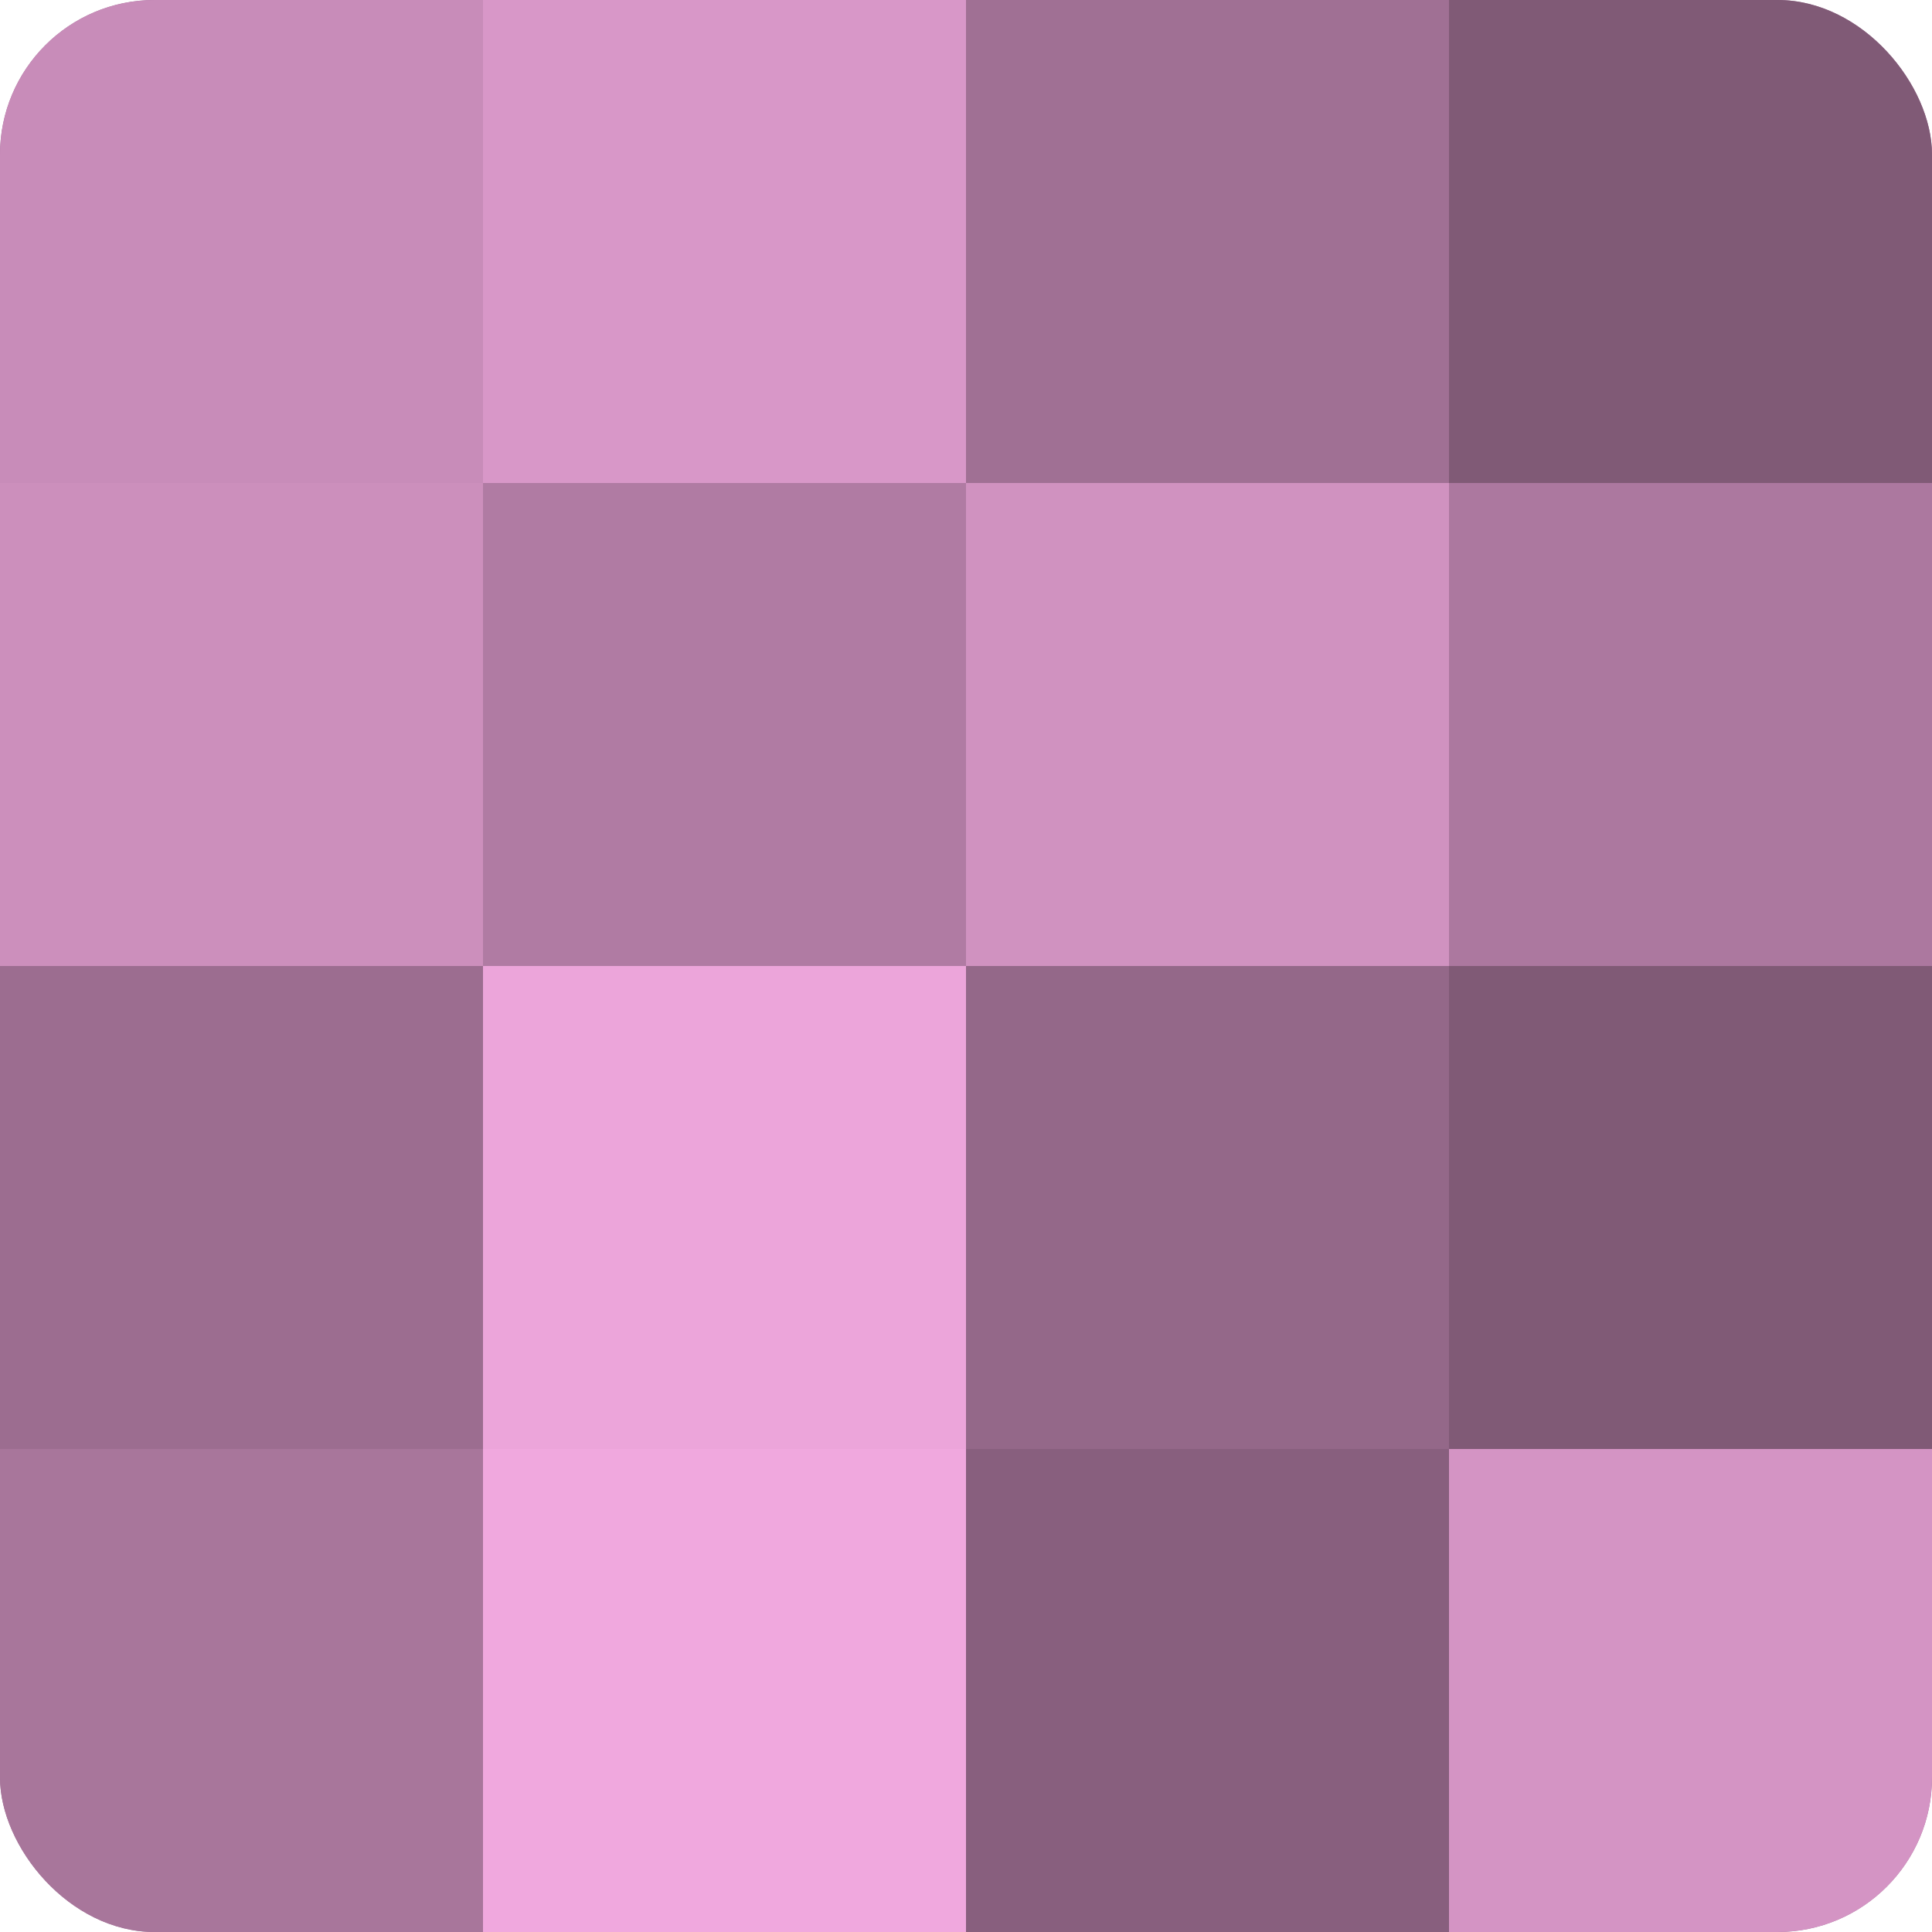
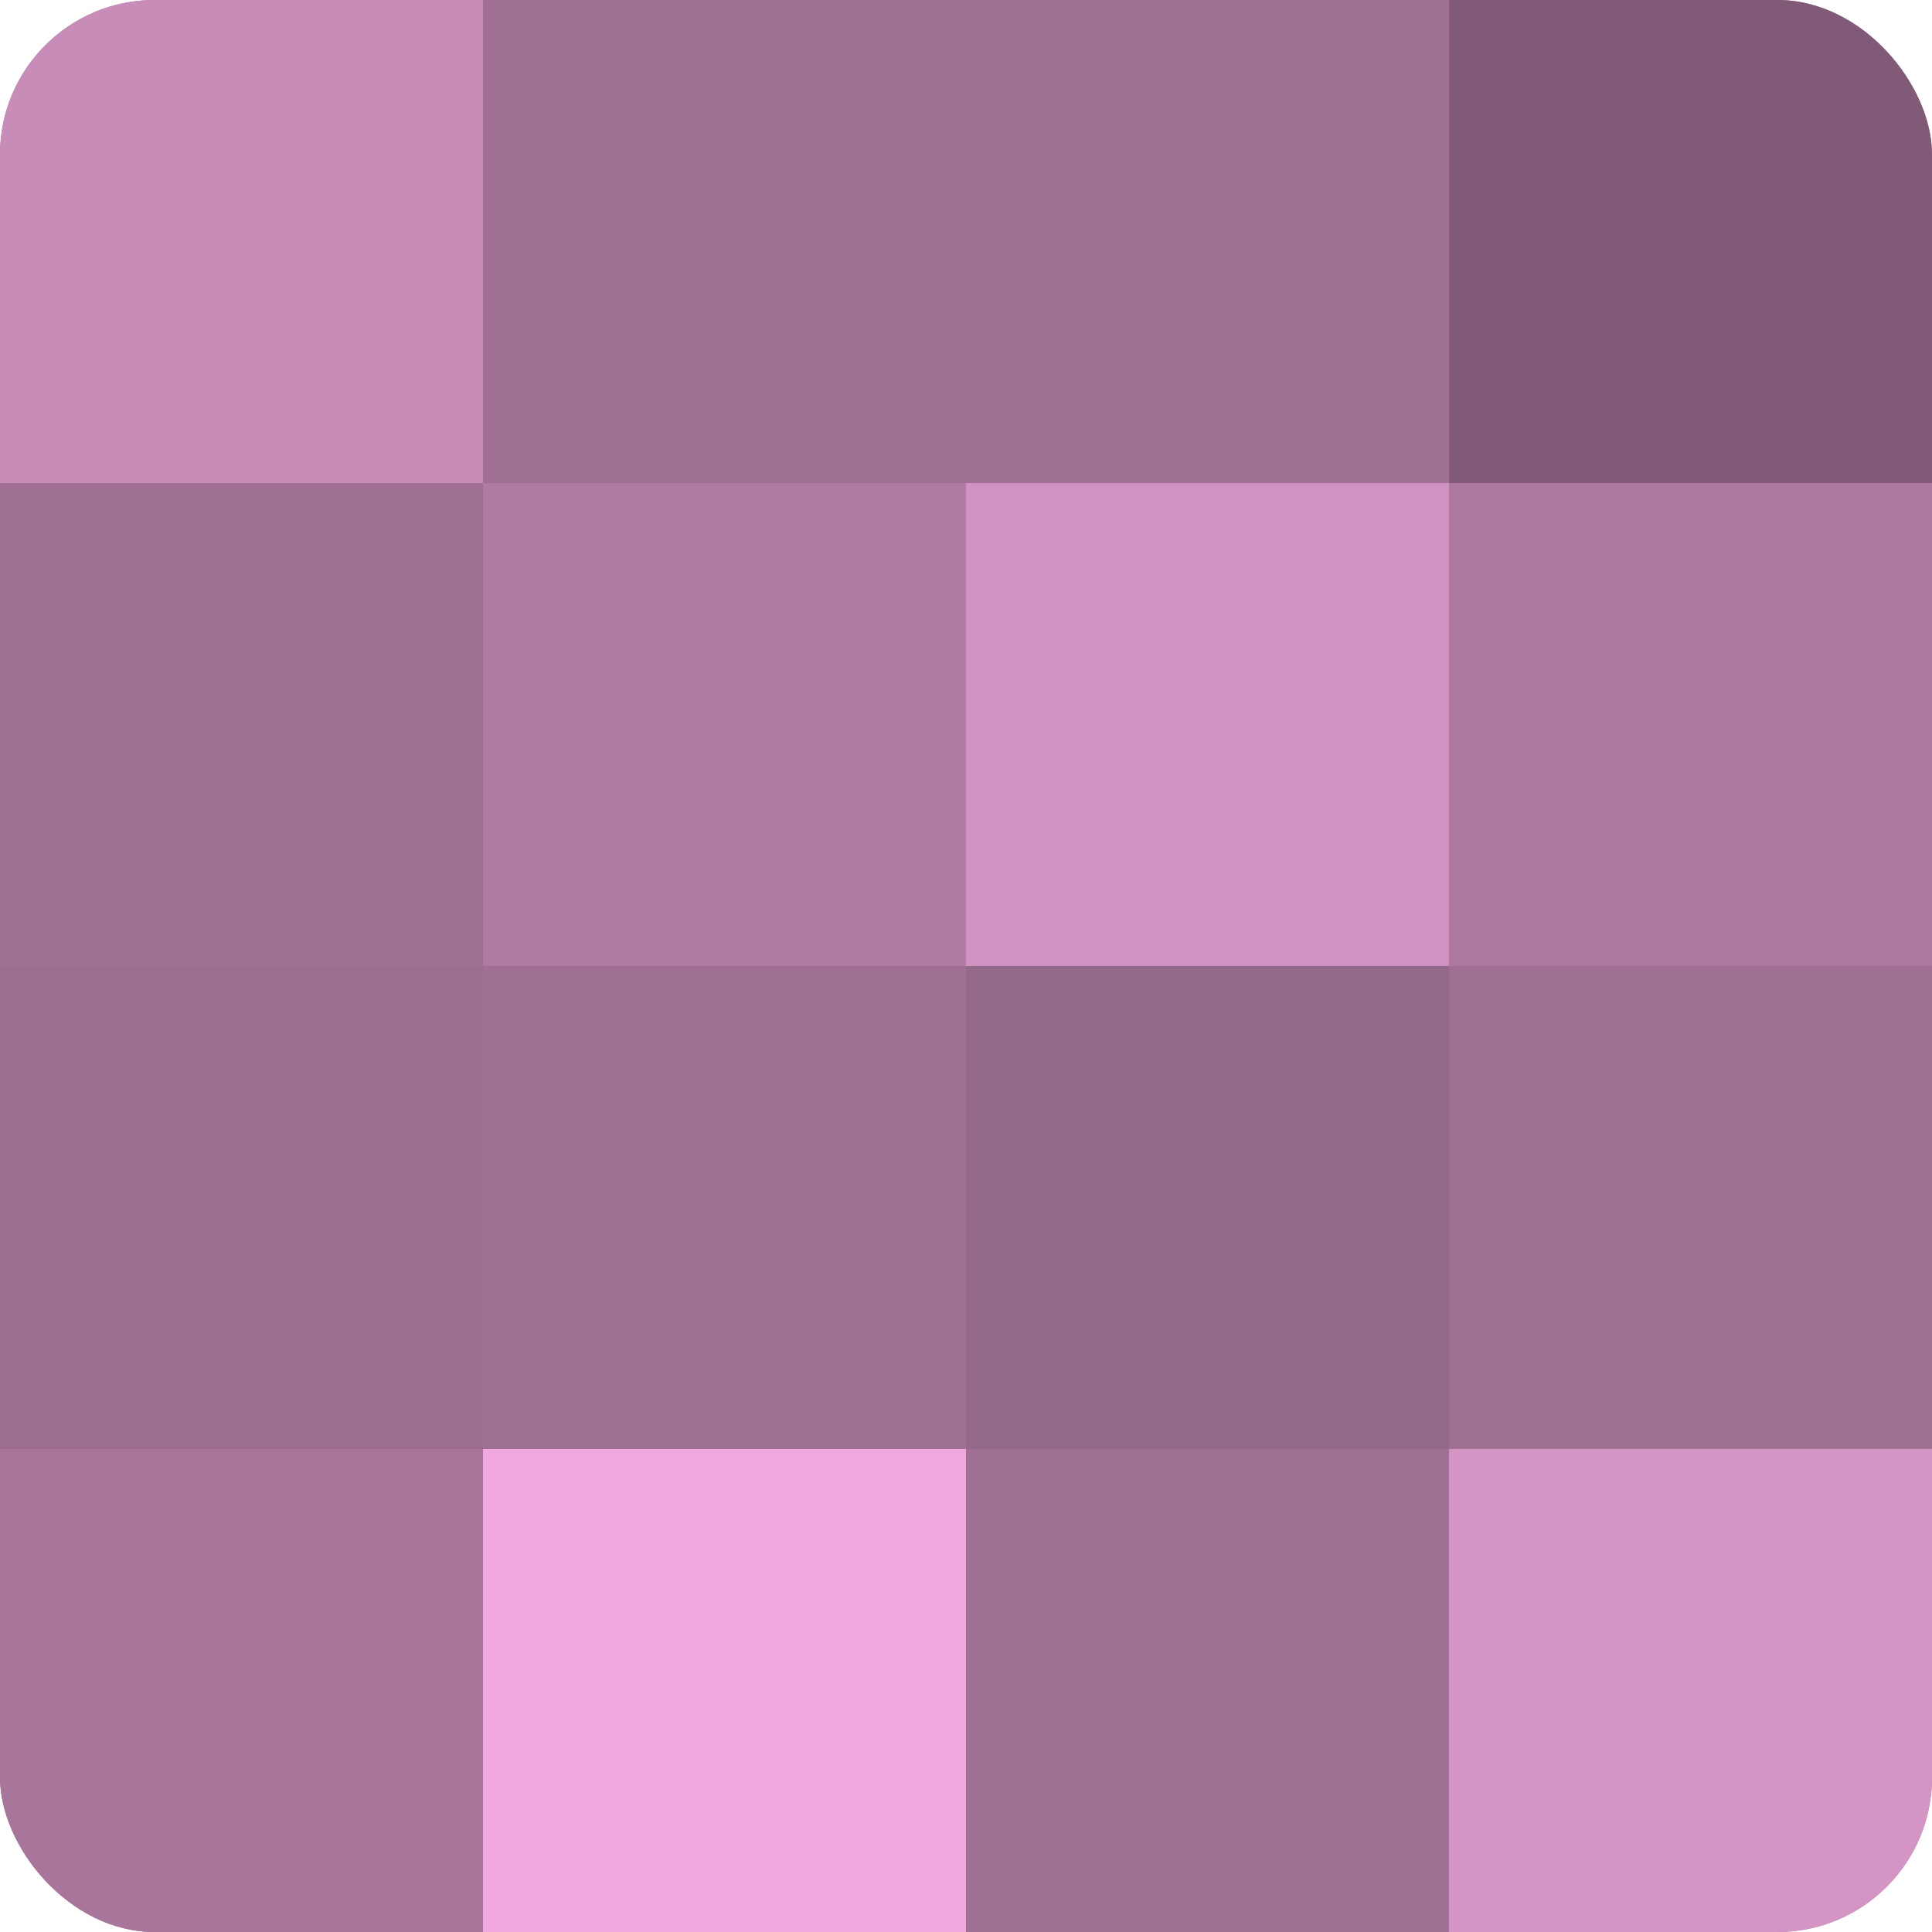
<svg xmlns="http://www.w3.org/2000/svg" width="60" height="60" viewBox="0 0 100 100" preserveAspectRatio="xMidYMid meet">
  <defs>
    <clipPath id="c" width="100" height="100">
      <rect width="100" height="100" rx="8" ry="8" />
    </clipPath>
  </defs>
  <g clip-path="url(#c)">
    <rect width="100" height="100" fill="#a07094" />
    <rect width="25" height="25" fill="#c88cb9" />
-     <rect y="25" width="25" height="25" fill="#cc8fbc" />
    <rect y="50" width="25" height="25" fill="#9c6d90" />
    <rect y="75" width="25" height="25" fill="#a8769b" />
-     <rect x="25" width="25" height="25" fill="#d897c8" />
    <rect x="25" y="25" width="25" height="25" fill="#b07ba3" />
-     <rect x="25" y="50" width="25" height="25" fill="#eca5da" />
    <rect x="25" y="75" width="25" height="25" fill="#f0a8de" />
    <rect x="50" width="25" height="25" fill="#a07094" />
    <rect x="50" y="25" width="25" height="25" fill="#d092c0" />
    <rect x="50" y="50" width="25" height="25" fill="#946889" />
-     <rect x="50" y="75" width="25" height="25" fill="#885f7e" />
    <rect x="75" width="25" height="25" fill="#805a76" />
    <rect x="75" y="25" width="25" height="25" fill="#ac789f" />
-     <rect x="75" y="50" width="25" height="25" fill="#805a76" />
    <rect x="75" y="75" width="25" height="25" fill="#d494c4" />
  </g>
</svg>